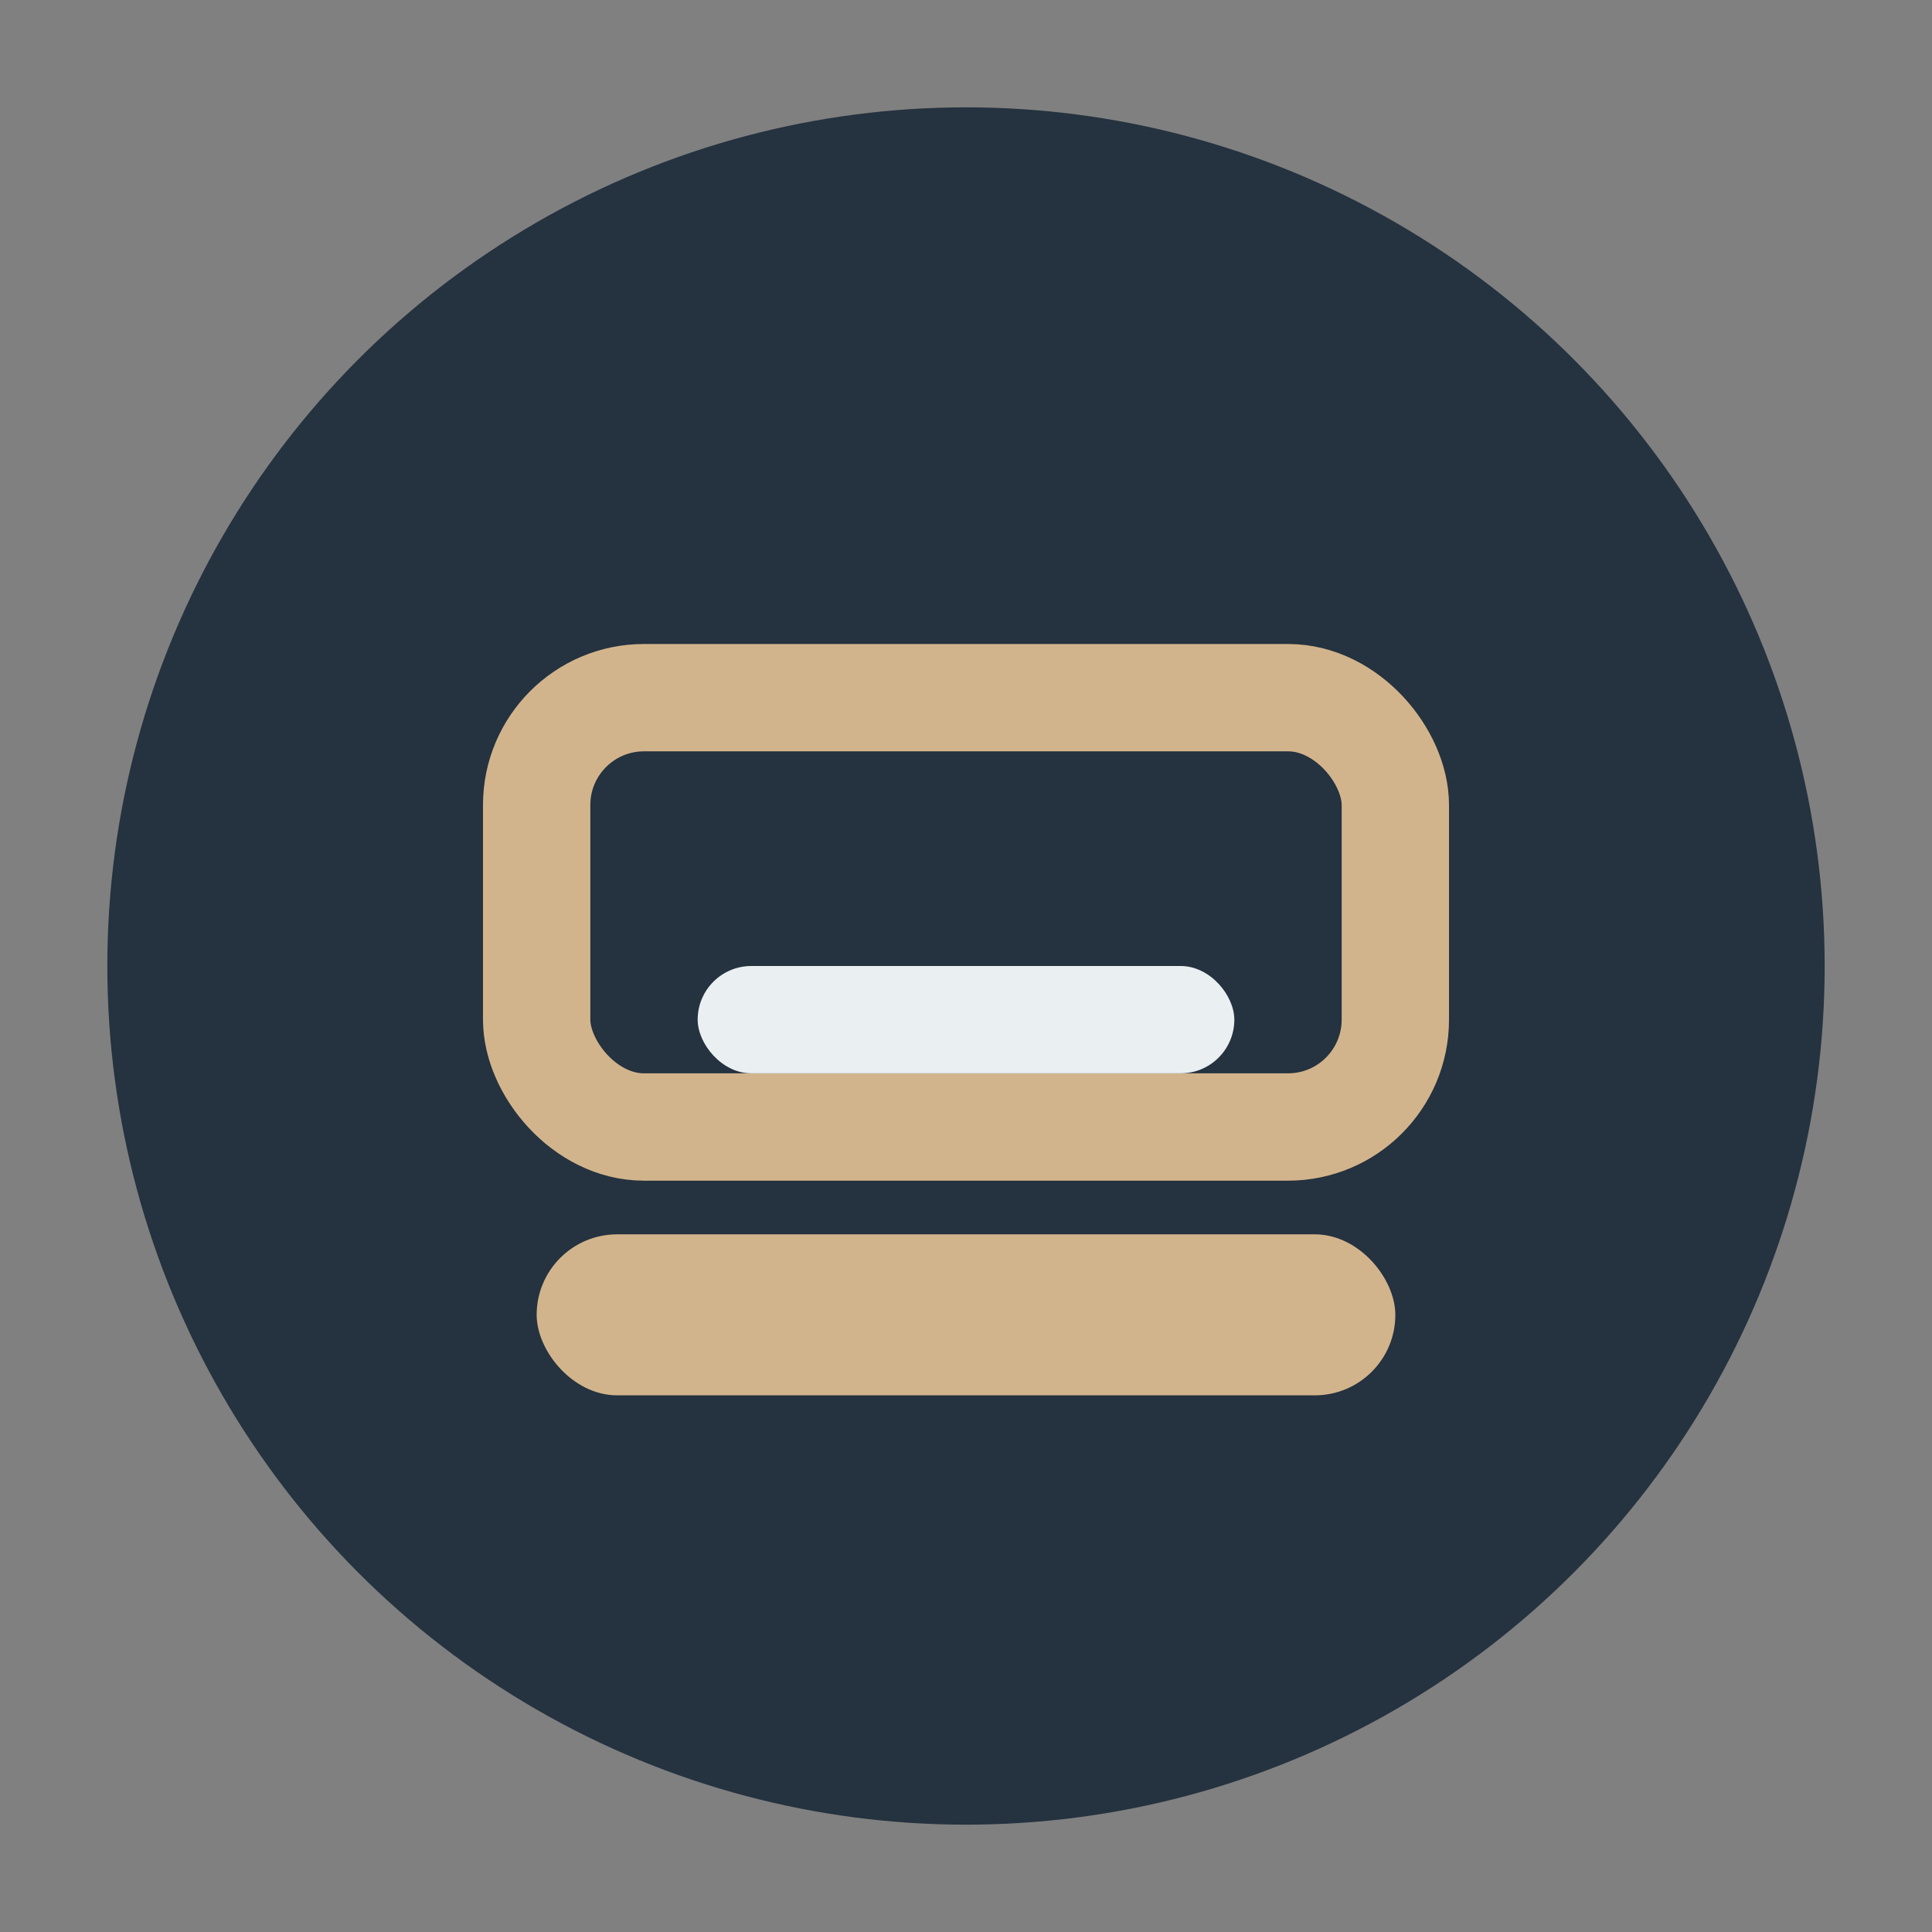
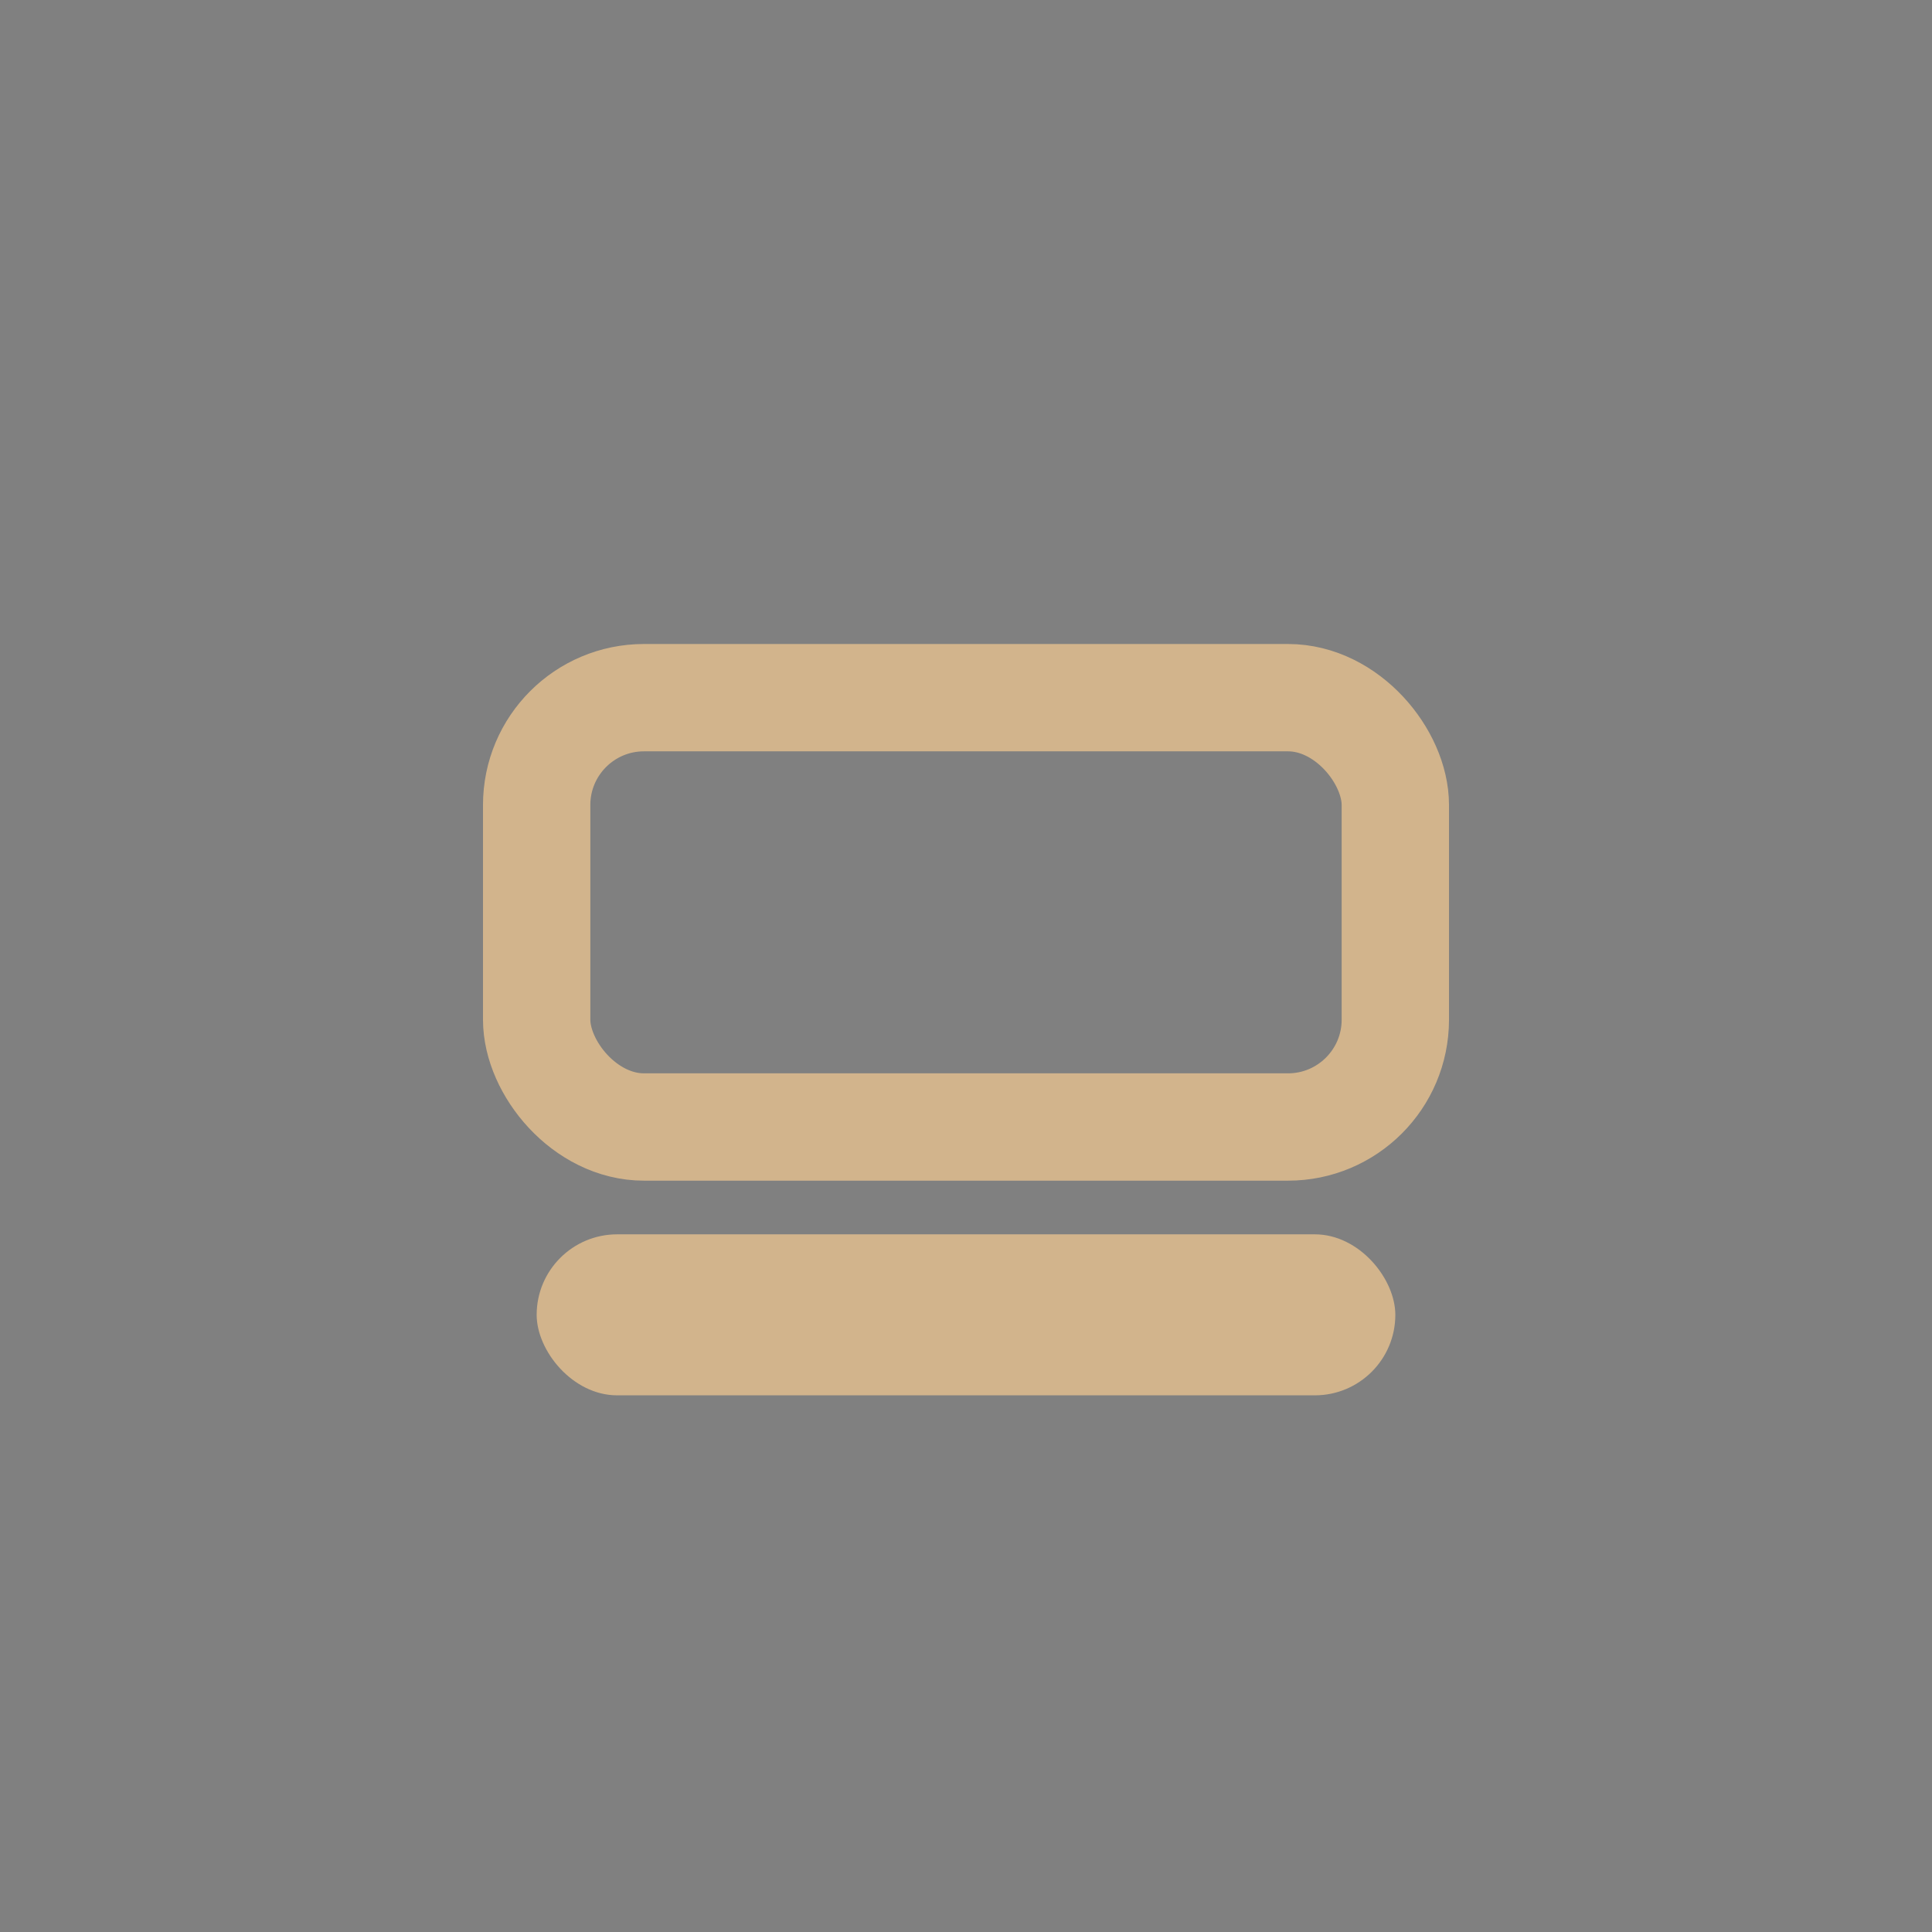
<svg xmlns="http://www.w3.org/2000/svg" width="36" height="36" viewBox="0 0 36 36">
  <rect x="0" y="0" width="36" height="36" fill="#808080" stroke="none" />
-   <circle cx="18" cy="18" r="16" fill="#25323F" />
  <rect x="10" y="23" width="16" height="3" rx="1.5" fill="#D2B48C" />
  <rect x="10" y="13" width="16" height="8" rx="2" fill="none" stroke="#D2B48C" stroke-width="2" />
-   <rect x="13" y="18" width="10" height="2" rx="1" fill="#EAEFF2" />
</svg>